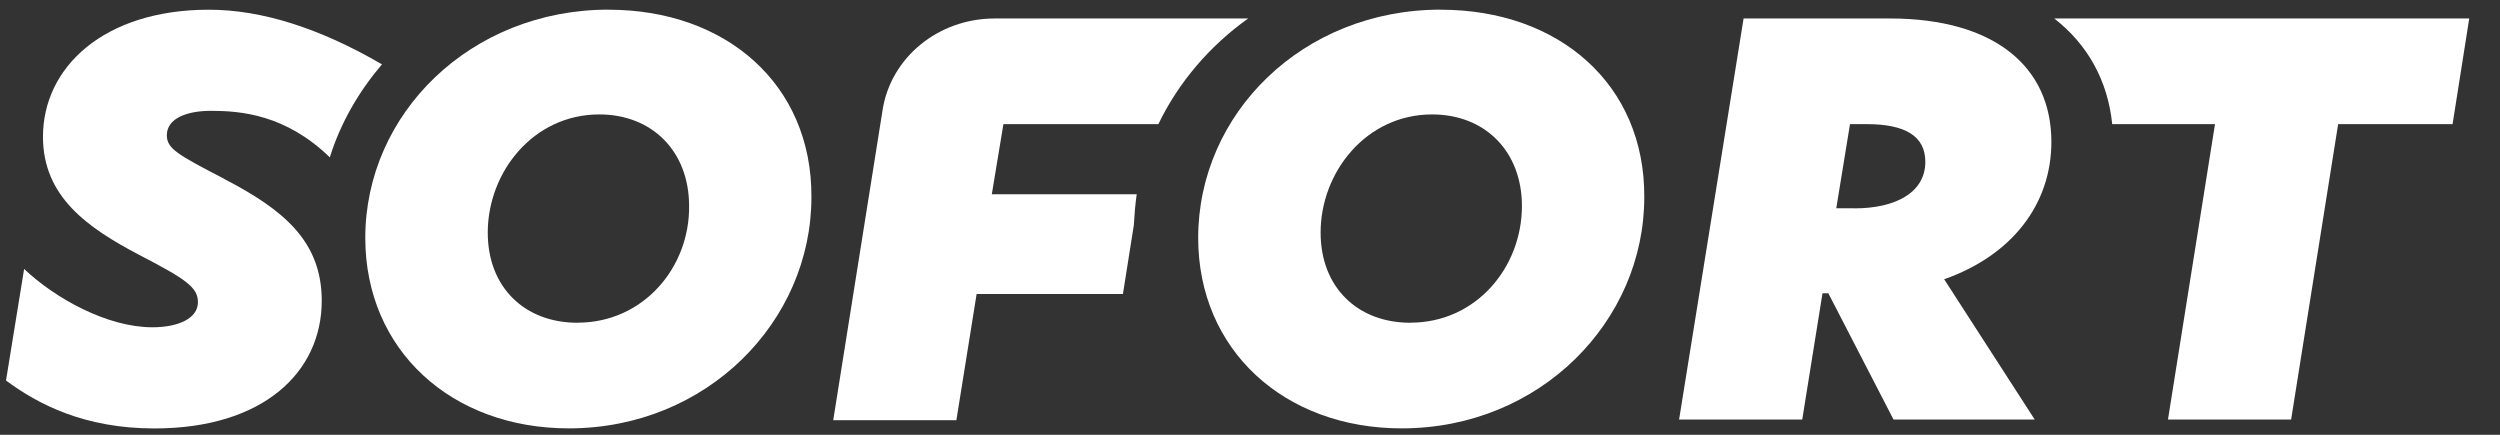
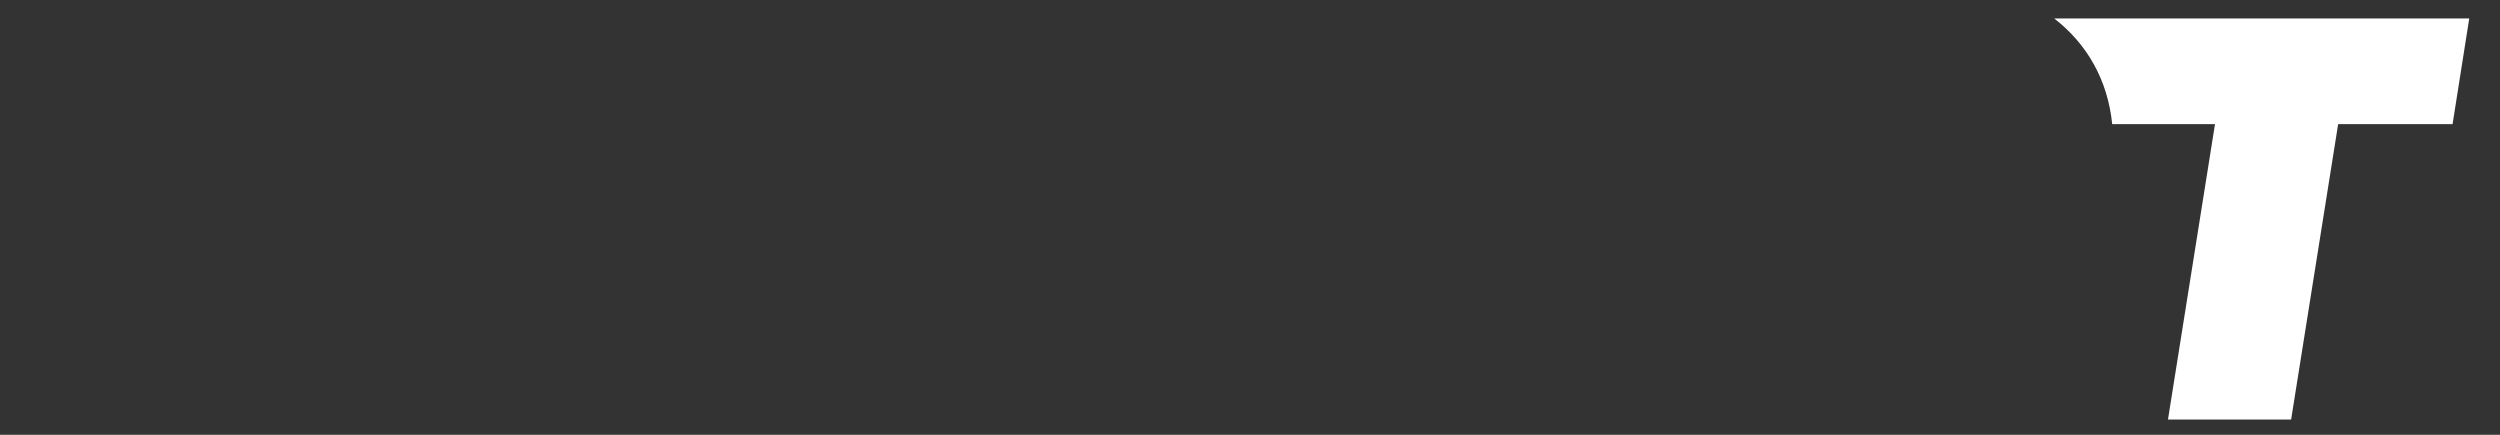
<svg xmlns="http://www.w3.org/2000/svg" width="69" height="12" viewBox="0 0 69 12" fill="none">
  <rect x="0" y="0" width="69" height="12" fill="#333333" stroke="none" />
-   <path d="M16.798 0.266C12.981 0.266 10.082 3.141 10.082 6.565C10.082 9.663 12.46 11.823 15.699 11.823C19.516 11.823 22.395 8.869 22.395 5.444C22.414 2.325 20.036 0.268 16.798 0.268V0.266ZM15.939 8.908C14.48 8.908 13.462 7.93 13.462 6.42C13.462 4.748 14.721 3.158 16.54 3.158C17.999 3.158 19.019 4.177 19.019 5.685C19.039 7.376 17.76 8.906 15.941 8.906L15.939 8.908Z" fill="white" />
-   <path d="M39.766 0.266C35.948 0.266 33.07 3.141 33.07 6.565C33.07 9.663 35.448 11.823 38.686 11.823C42.503 11.823 45.382 8.869 45.382 5.444C45.401 2.325 43.023 0.268 39.766 0.268V0.266ZM38.926 8.908C37.468 8.908 36.449 7.93 36.449 6.42C36.449 4.748 37.708 3.158 39.527 3.158C40.986 3.158 42.005 4.177 42.005 5.685C42.005 7.376 40.745 8.906 38.926 8.906V8.908Z" fill="white" />
-   <path d="M56.618 3.915C56.618 1.836 55.038 0.51 52.161 0.51H48.123L46.343 11.579H49.742L50.301 8.094H50.462L52.261 11.579H56.158L53.659 7.707C55.519 7.054 56.618 5.648 56.618 3.915ZM51.181 5.749H50.681L51.06 3.426H51.52C52.58 3.426 53.139 3.753 53.139 4.467C53.139 5.302 52.339 5.751 51.179 5.751L51.181 5.749Z" fill="white" />
-   <path d="M6.185 4.934C4.886 4.261 4.605 4.099 4.605 3.731C4.605 3.283 5.125 3.059 5.825 3.059C6.644 3.059 7.884 3.16 9.103 4.343C9.402 3.385 9.902 2.529 10.542 1.776C8.823 0.776 7.223 0.268 5.764 0.268C2.866 0.268 1.186 1.858 1.186 3.774C1.186 5.425 2.407 6.281 3.844 7.036C5.142 7.709 5.463 7.934 5.463 8.341C5.463 8.788 4.923 9.033 4.204 9.033C2.964 9.033 1.525 8.239 0.666 7.423L0.166 10.502C1.046 11.155 2.324 11.825 4.262 11.825C7.26 11.825 8.88 10.277 8.88 8.3C8.88 6.669 7.839 5.792 6.181 4.936L6.185 4.934Z" fill="white" />
-   <path d="M31.371 5.362H27.374L27.694 3.426H31.971C32.531 2.265 33.391 1.265 34.449 0.51H27.454C25.895 0.51 24.575 1.59 24.356 3.058L22.997 11.598H26.396L26.955 8.114H30.993L31.293 6.219C31.312 5.914 31.332 5.648 31.373 5.362H31.371Z" fill="white" />
  <path d="M56.697 0.51C57.616 1.224 58.175 2.223 58.297 3.426H61.134L59.836 11.579H63.235L64.533 3.426H67.691L68.151 0.51H56.697Z" fill="white" />
</svg>